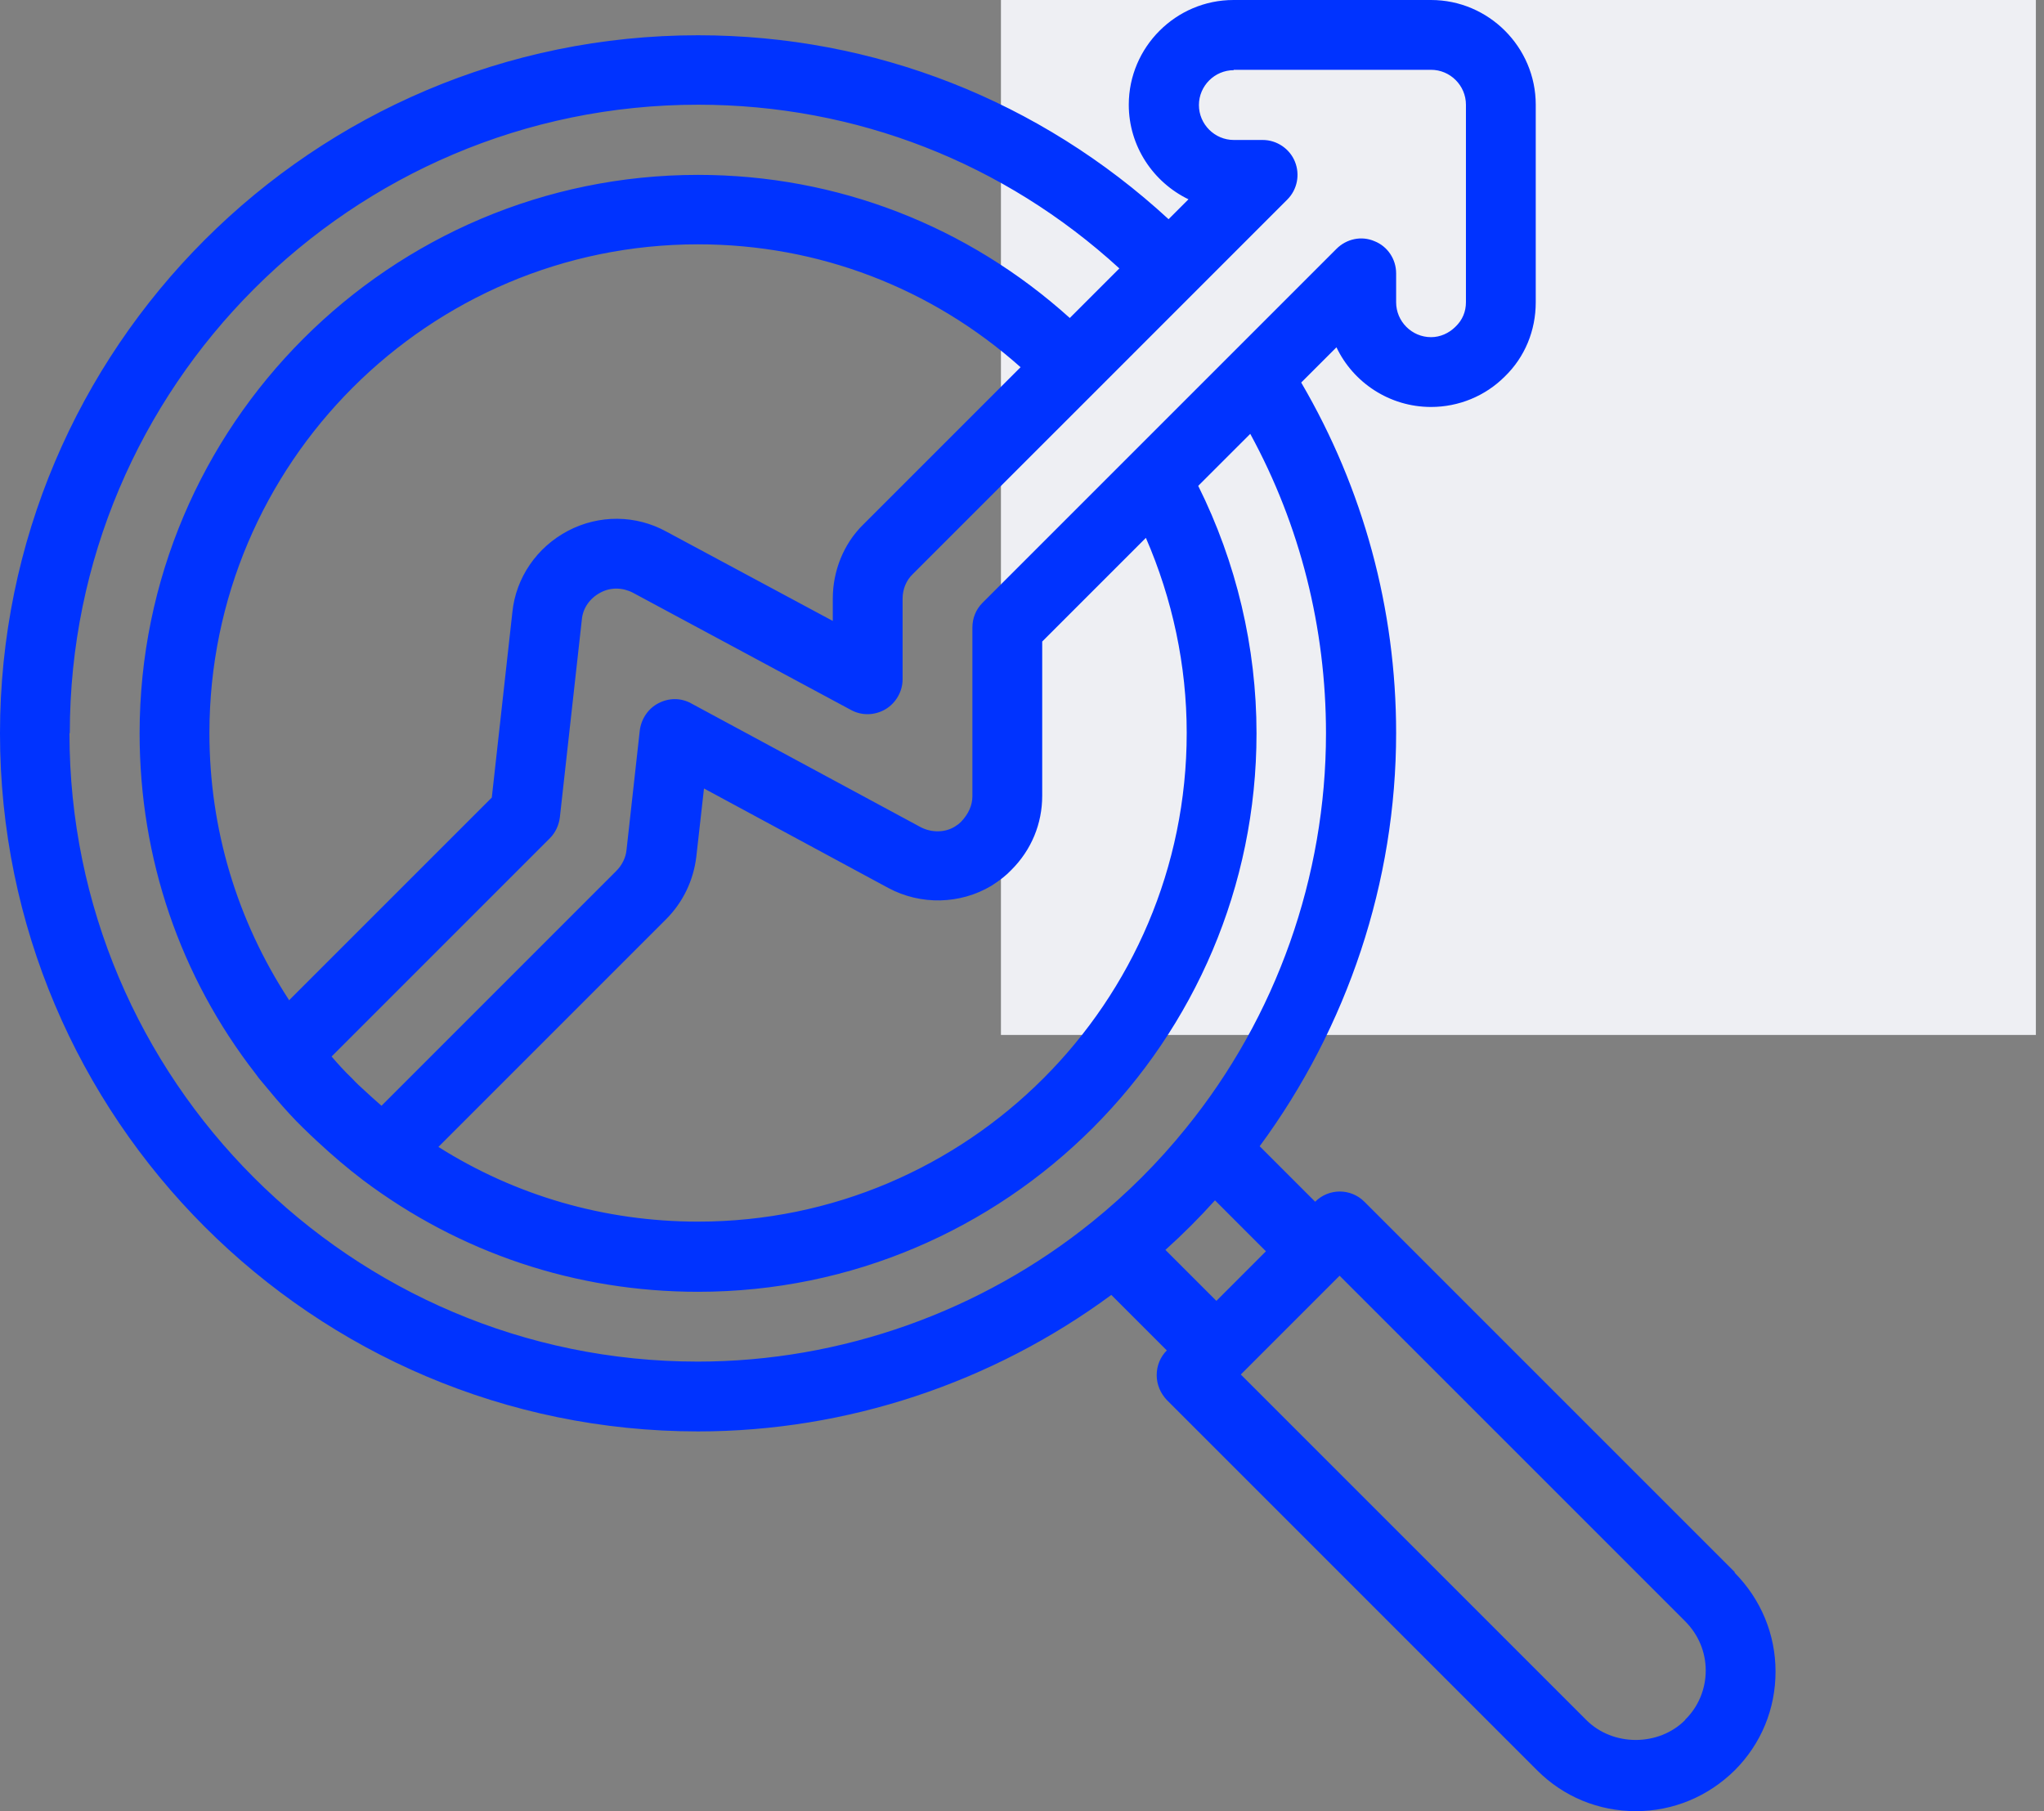
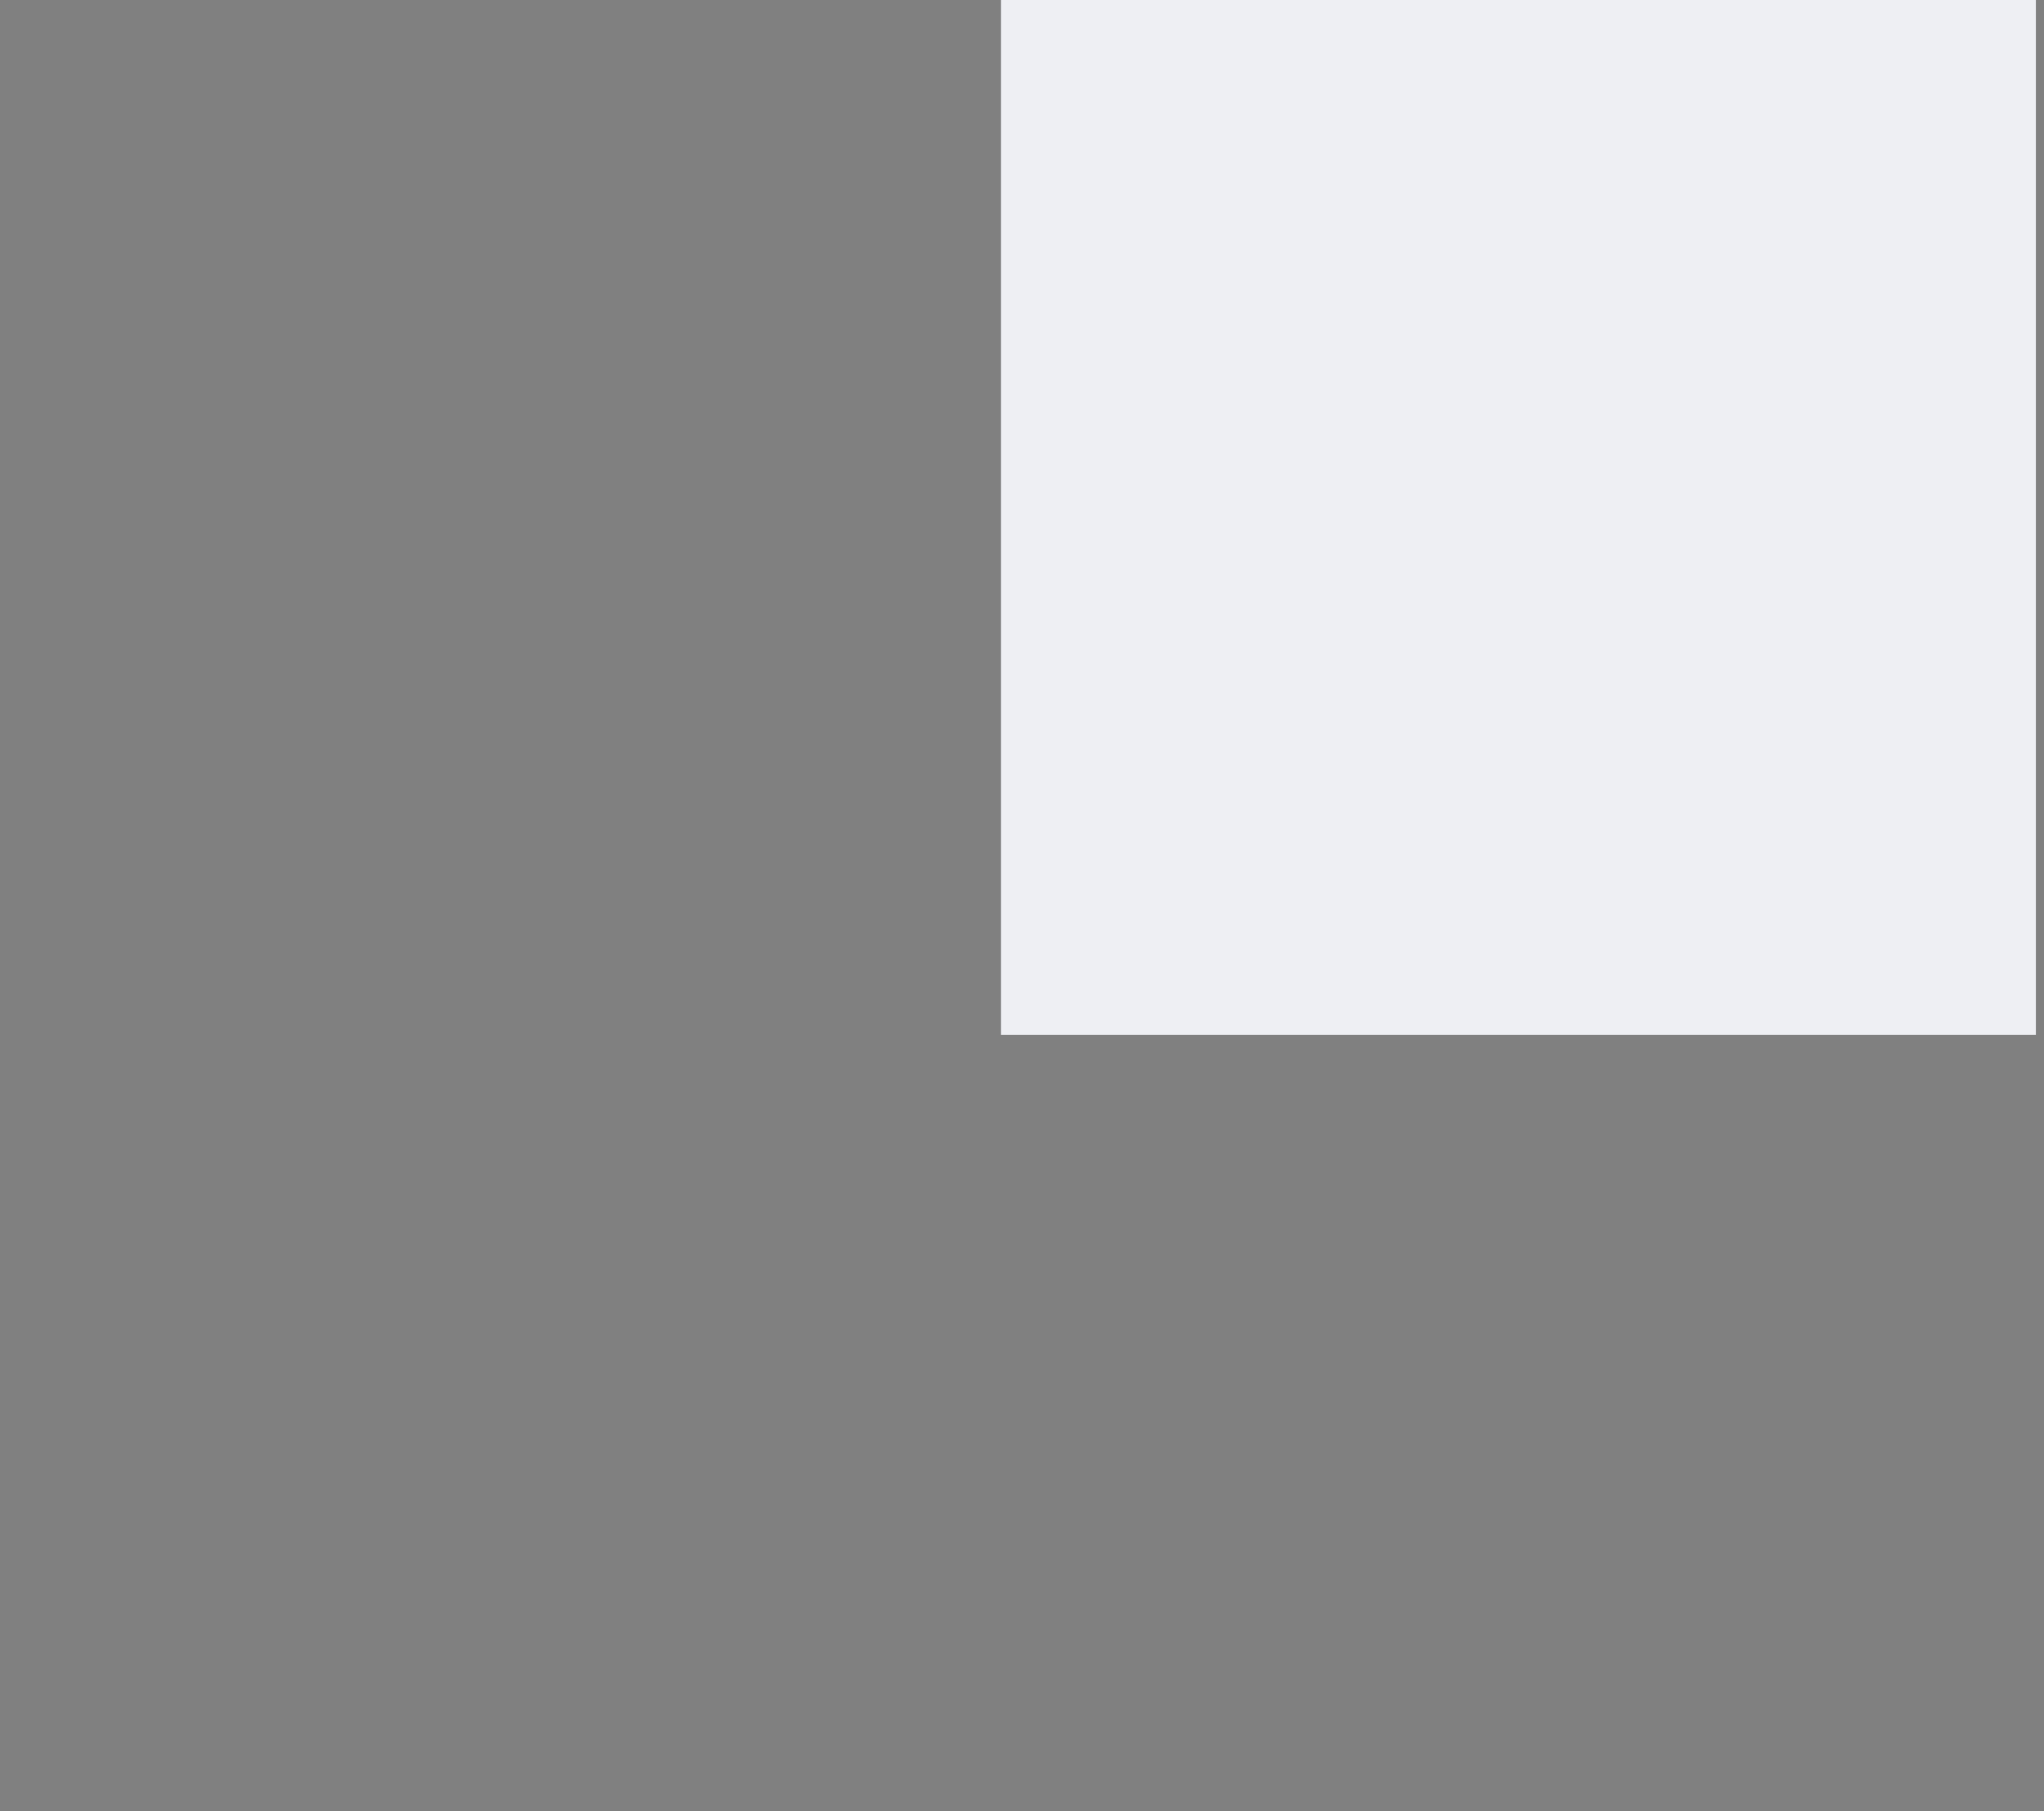
<svg xmlns="http://www.w3.org/2000/svg" width="79" height="70" viewBox="0 0 79 70" fill="none">
  <rect x="0" y="0" width="79" height="70" fill="#808080" stroke="none" />
  <rect x="38.686" width="40" height="40" fill="#EEEFF3" />
-   <path d="M67.046 60.759L52.733 46.446C52.207 45.92 51.357 45.92 50.831 46.446L48.686 44.301C52.085 39.688 53.96 34.076 53.96 28.329C53.96 23.54 52.692 18.886 50.291 14.785L51.654 13.423C52.301 14.785 53.704 15.729 55.309 15.729C56.375 15.729 57.4 15.311 58.156 14.556C58.938 13.8 59.356 12.775 59.356 11.682V4.047C59.356 1.821 57.535 0 55.309 0H47.674C45.448 0 43.627 1.821 43.627 4.047C43.627 5.652 44.571 7.042 45.934 7.703L45.165 8.472C40.2 3.899 33.806 1.363 26.98 1.363C12.101 1.363 0 13.463 0 28.343C0 43.222 12.101 55.323 26.98 55.323C32.727 55.323 38.339 53.448 42.952 50.048L45.097 52.193C44.841 52.449 44.706 52.787 44.706 53.151C44.706 53.515 44.855 53.852 45.097 54.109L59.41 68.422C60.435 69.447 61.785 70 63.228 70C64.671 70 66.02 69.433 67.046 68.422C68.071 67.396 68.624 66.047 68.624 64.604C68.624 63.16 68.057 61.812 67.046 60.786V60.759ZM46.959 46.392L48.928 48.362L47.013 50.278L45.043 48.308C45.718 47.701 46.352 47.067 46.959 46.392ZM47.674 2.698H55.309C56.051 2.698 56.658 3.305 56.658 4.047V11.682C56.658 12.047 56.523 12.37 56.254 12.627C55.997 12.883 55.66 13.031 55.309 13.031C54.567 13.031 53.96 12.424 53.96 11.682V10.563C53.96 10.023 53.636 9.524 53.124 9.322C52.625 9.106 52.045 9.227 51.654 9.618L37.975 23.297C37.718 23.554 37.583 23.891 37.583 24.255V30.771C37.583 31.122 37.435 31.459 37.138 31.769C37.084 31.823 37.017 31.877 36.909 31.945C36.518 32.187 36.005 32.187 35.587 31.971L26.71 27.183C26.319 26.967 25.847 26.967 25.442 27.183C25.051 27.385 24.781 27.79 24.727 28.235L24.215 32.848C24.188 33.145 24.039 33.442 23.823 33.658L14.745 42.737C14.529 42.548 14.3 42.345 14.07 42.13C13.922 41.995 13.773 41.86 13.611 41.684C13.328 41.414 13.058 41.118 12.816 40.834L21.247 32.403C21.463 32.187 21.598 31.904 21.638 31.594L22.488 23.945C22.528 23.5 22.798 23.122 23.203 22.906C23.594 22.69 24.066 22.704 24.457 22.906L32.889 27.439C33.307 27.668 33.806 27.655 34.224 27.412C34.629 27.169 34.885 26.724 34.885 26.252V23.136C34.885 22.785 35.02 22.434 35.276 22.191L42.332 15.136L49.751 7.716C50.143 7.325 50.251 6.745 50.048 6.246C49.846 5.747 49.347 5.41 48.807 5.41H47.687C46.946 5.41 46.338 4.802 46.338 4.061C46.338 3.319 46.946 2.712 47.687 2.712L47.674 2.698ZM45.866 28.329C45.866 38.743 37.395 47.215 26.98 47.215C23.378 47.215 19.938 46.217 16.944 44.328L25.739 35.533C26.4 34.872 26.805 34.022 26.913 33.105L27.209 30.474L34.332 34.319C35.587 34.993 37.111 34.953 38.312 34.238C38.636 34.035 38.905 33.82 39.094 33.617C39.863 32.848 40.281 31.837 40.281 30.757V24.795L44.288 20.788C45.313 23.149 45.866 25.712 45.866 28.329ZM11.17 38.649C9.16 35.573 8.094 32.039 8.094 28.329C8.094 17.915 16.566 9.443 26.98 9.443C31.634 9.443 36.005 11.129 39.445 14.192L33.361 20.276C32.605 21.017 32.187 22.07 32.187 23.136V23.999L25.753 20.545C24.579 19.898 23.149 19.884 21.948 20.518C20.748 21.152 19.938 22.326 19.803 23.662L19.008 30.825L11.156 38.676L11.17 38.649ZM2.698 28.329C2.698 14.947 13.585 4.047 26.98 4.047C33.091 4.047 38.811 6.3 43.263 10.374L41.347 12.29C37.395 8.728 32.349 6.759 26.98 6.759C15.082 6.759 5.396 16.444 5.396 28.343C5.396 33.172 6.961 37.745 9.875 41.495C9.915 41.549 9.956 41.603 9.956 41.603C9.956 41.603 10.01 41.684 10.05 41.725L10.671 42.467C11.008 42.858 11.359 43.249 11.723 43.6C11.898 43.775 12.074 43.937 12.276 44.126C12.843 44.652 13.409 45.138 14.03 45.61C17.78 48.429 22.259 49.927 26.98 49.927C38.878 49.927 48.564 40.241 48.564 28.343C48.564 25.011 47.782 21.733 46.311 18.778L48.322 16.768C50.251 20.303 51.249 24.269 51.249 28.343C51.249 33.874 49.333 39.297 45.839 43.6C44.774 44.922 43.559 46.136 42.224 47.215C37.921 50.696 32.498 52.625 26.967 52.625C13.571 52.625 2.685 41.725 2.685 28.343L2.698 28.329ZM65.13 66.479C64.105 67.504 62.338 67.504 61.312 66.479L47.957 53.124L51.775 49.306L65.13 62.661C65.643 63.174 65.926 63.849 65.926 64.564C65.926 65.278 65.643 65.966 65.13 66.466V66.479Z" fill="#0033FF" />
</svg>